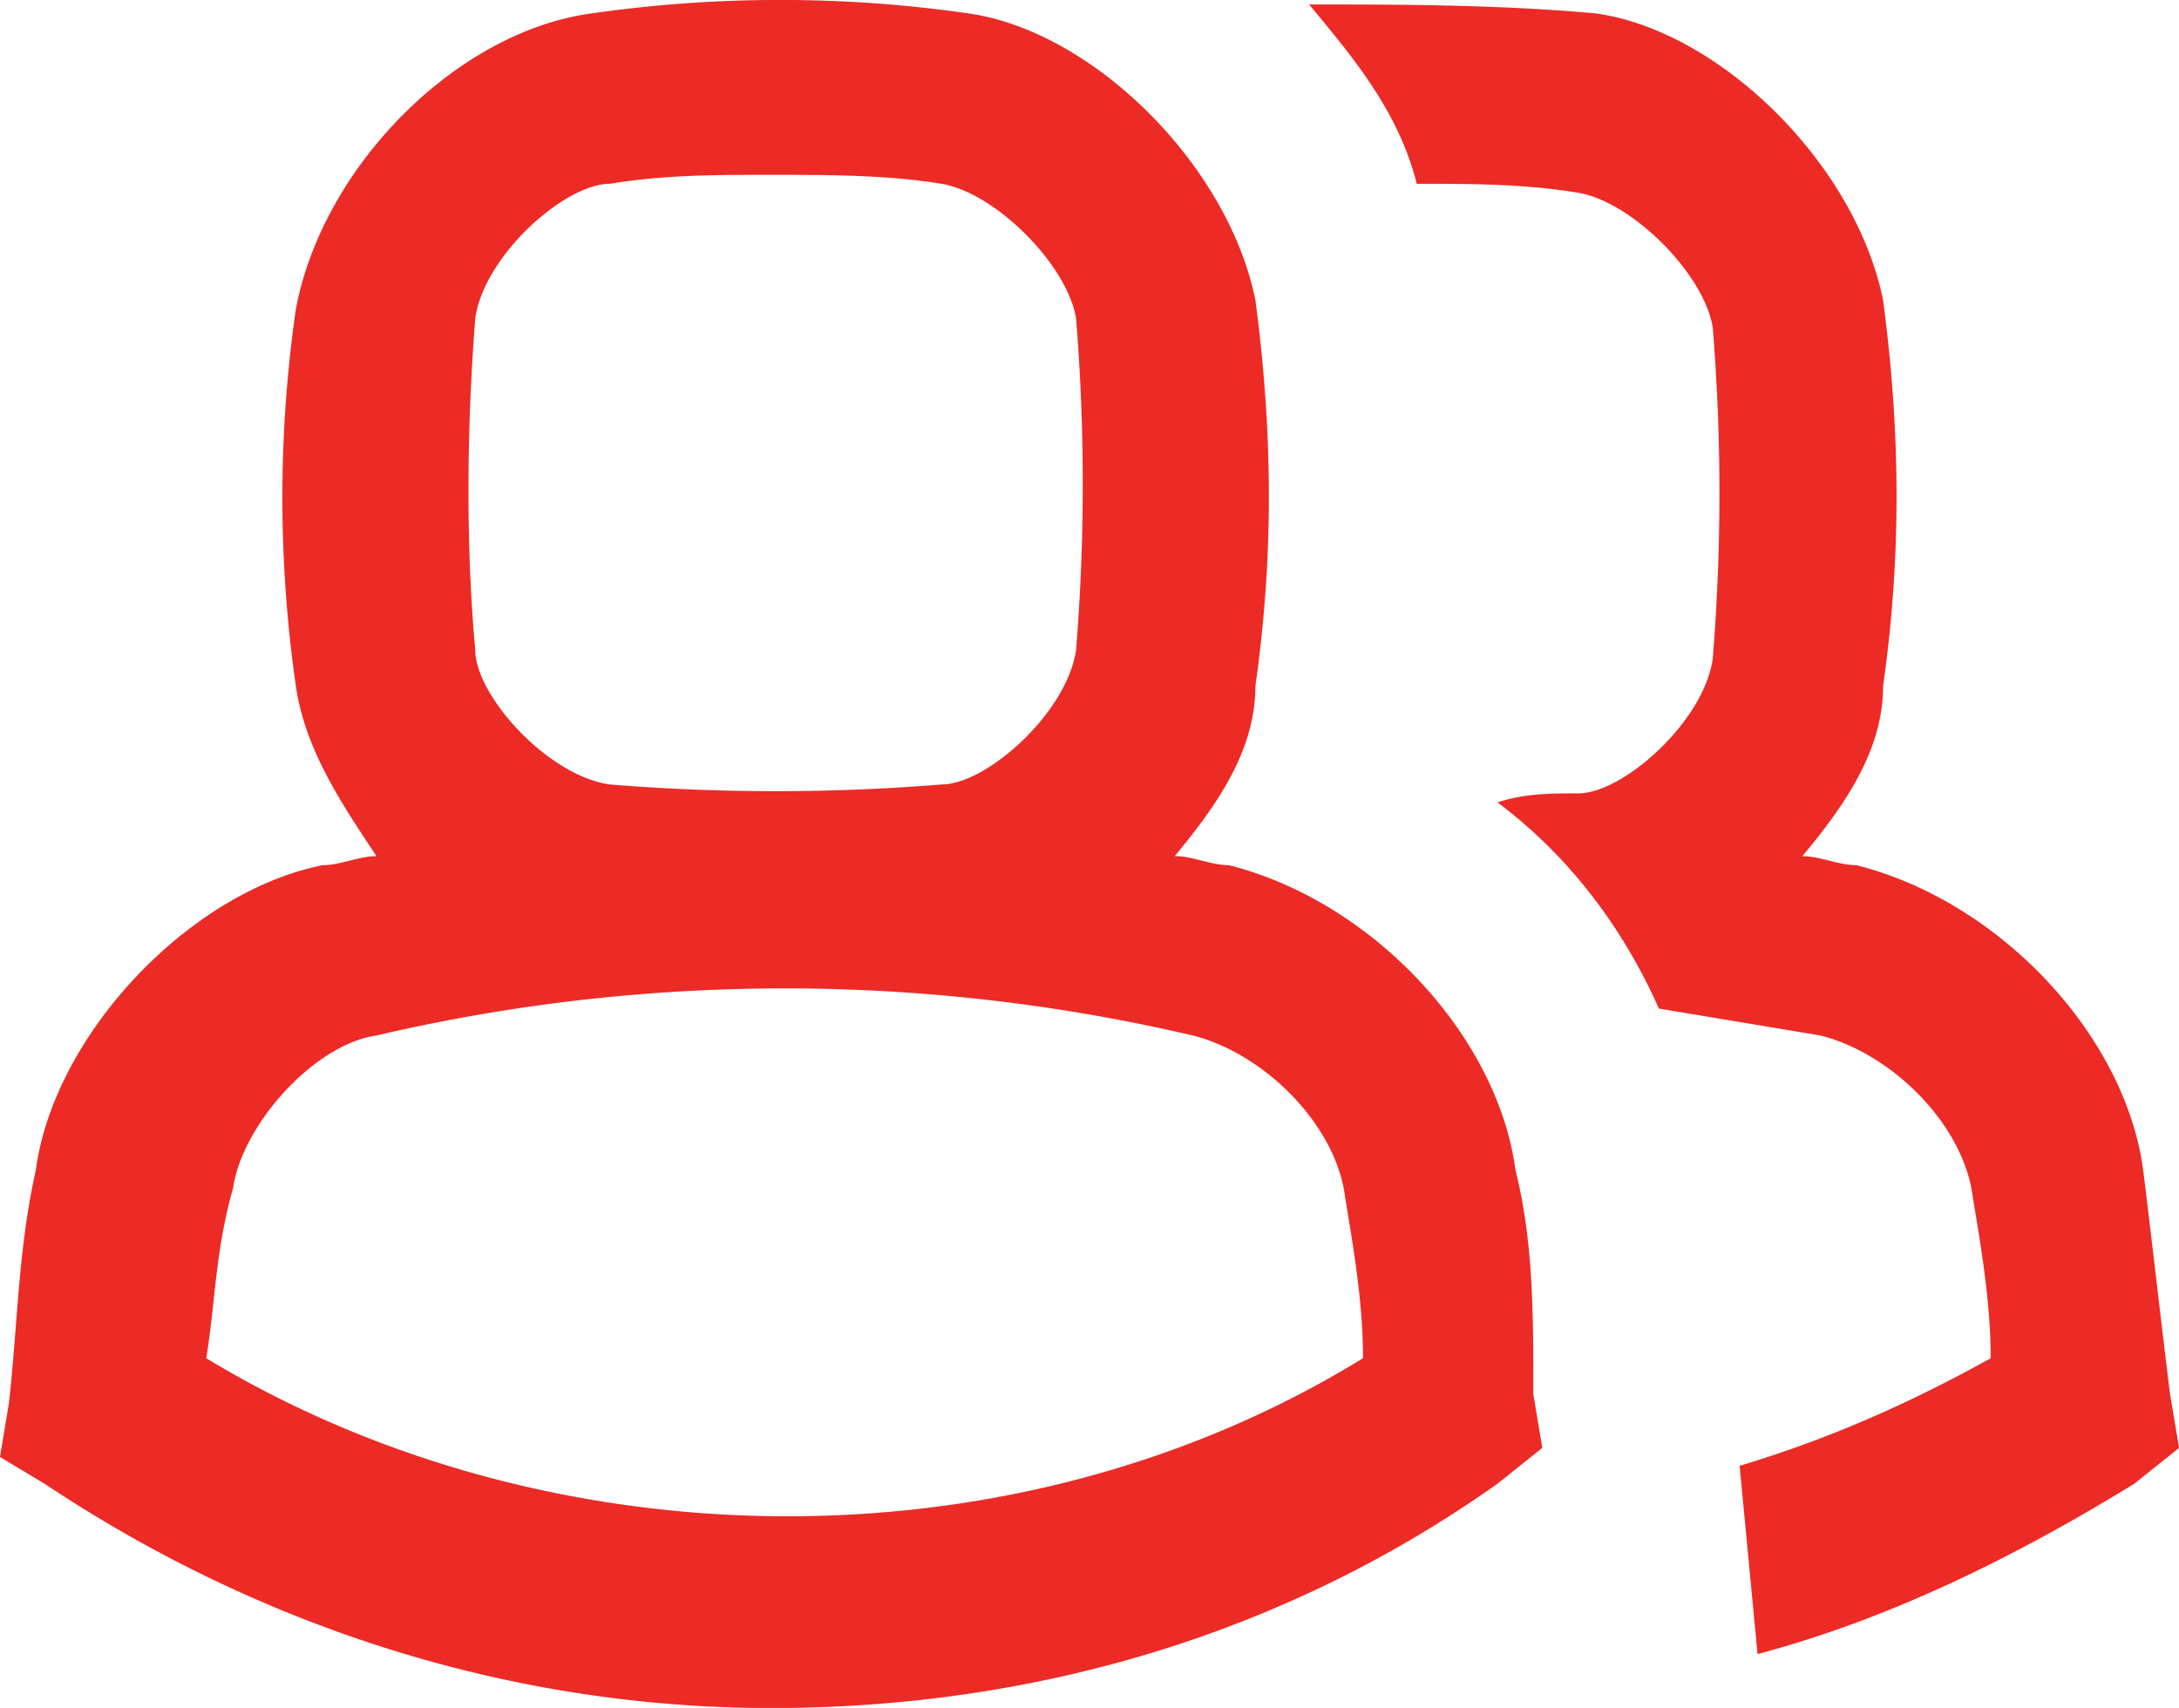
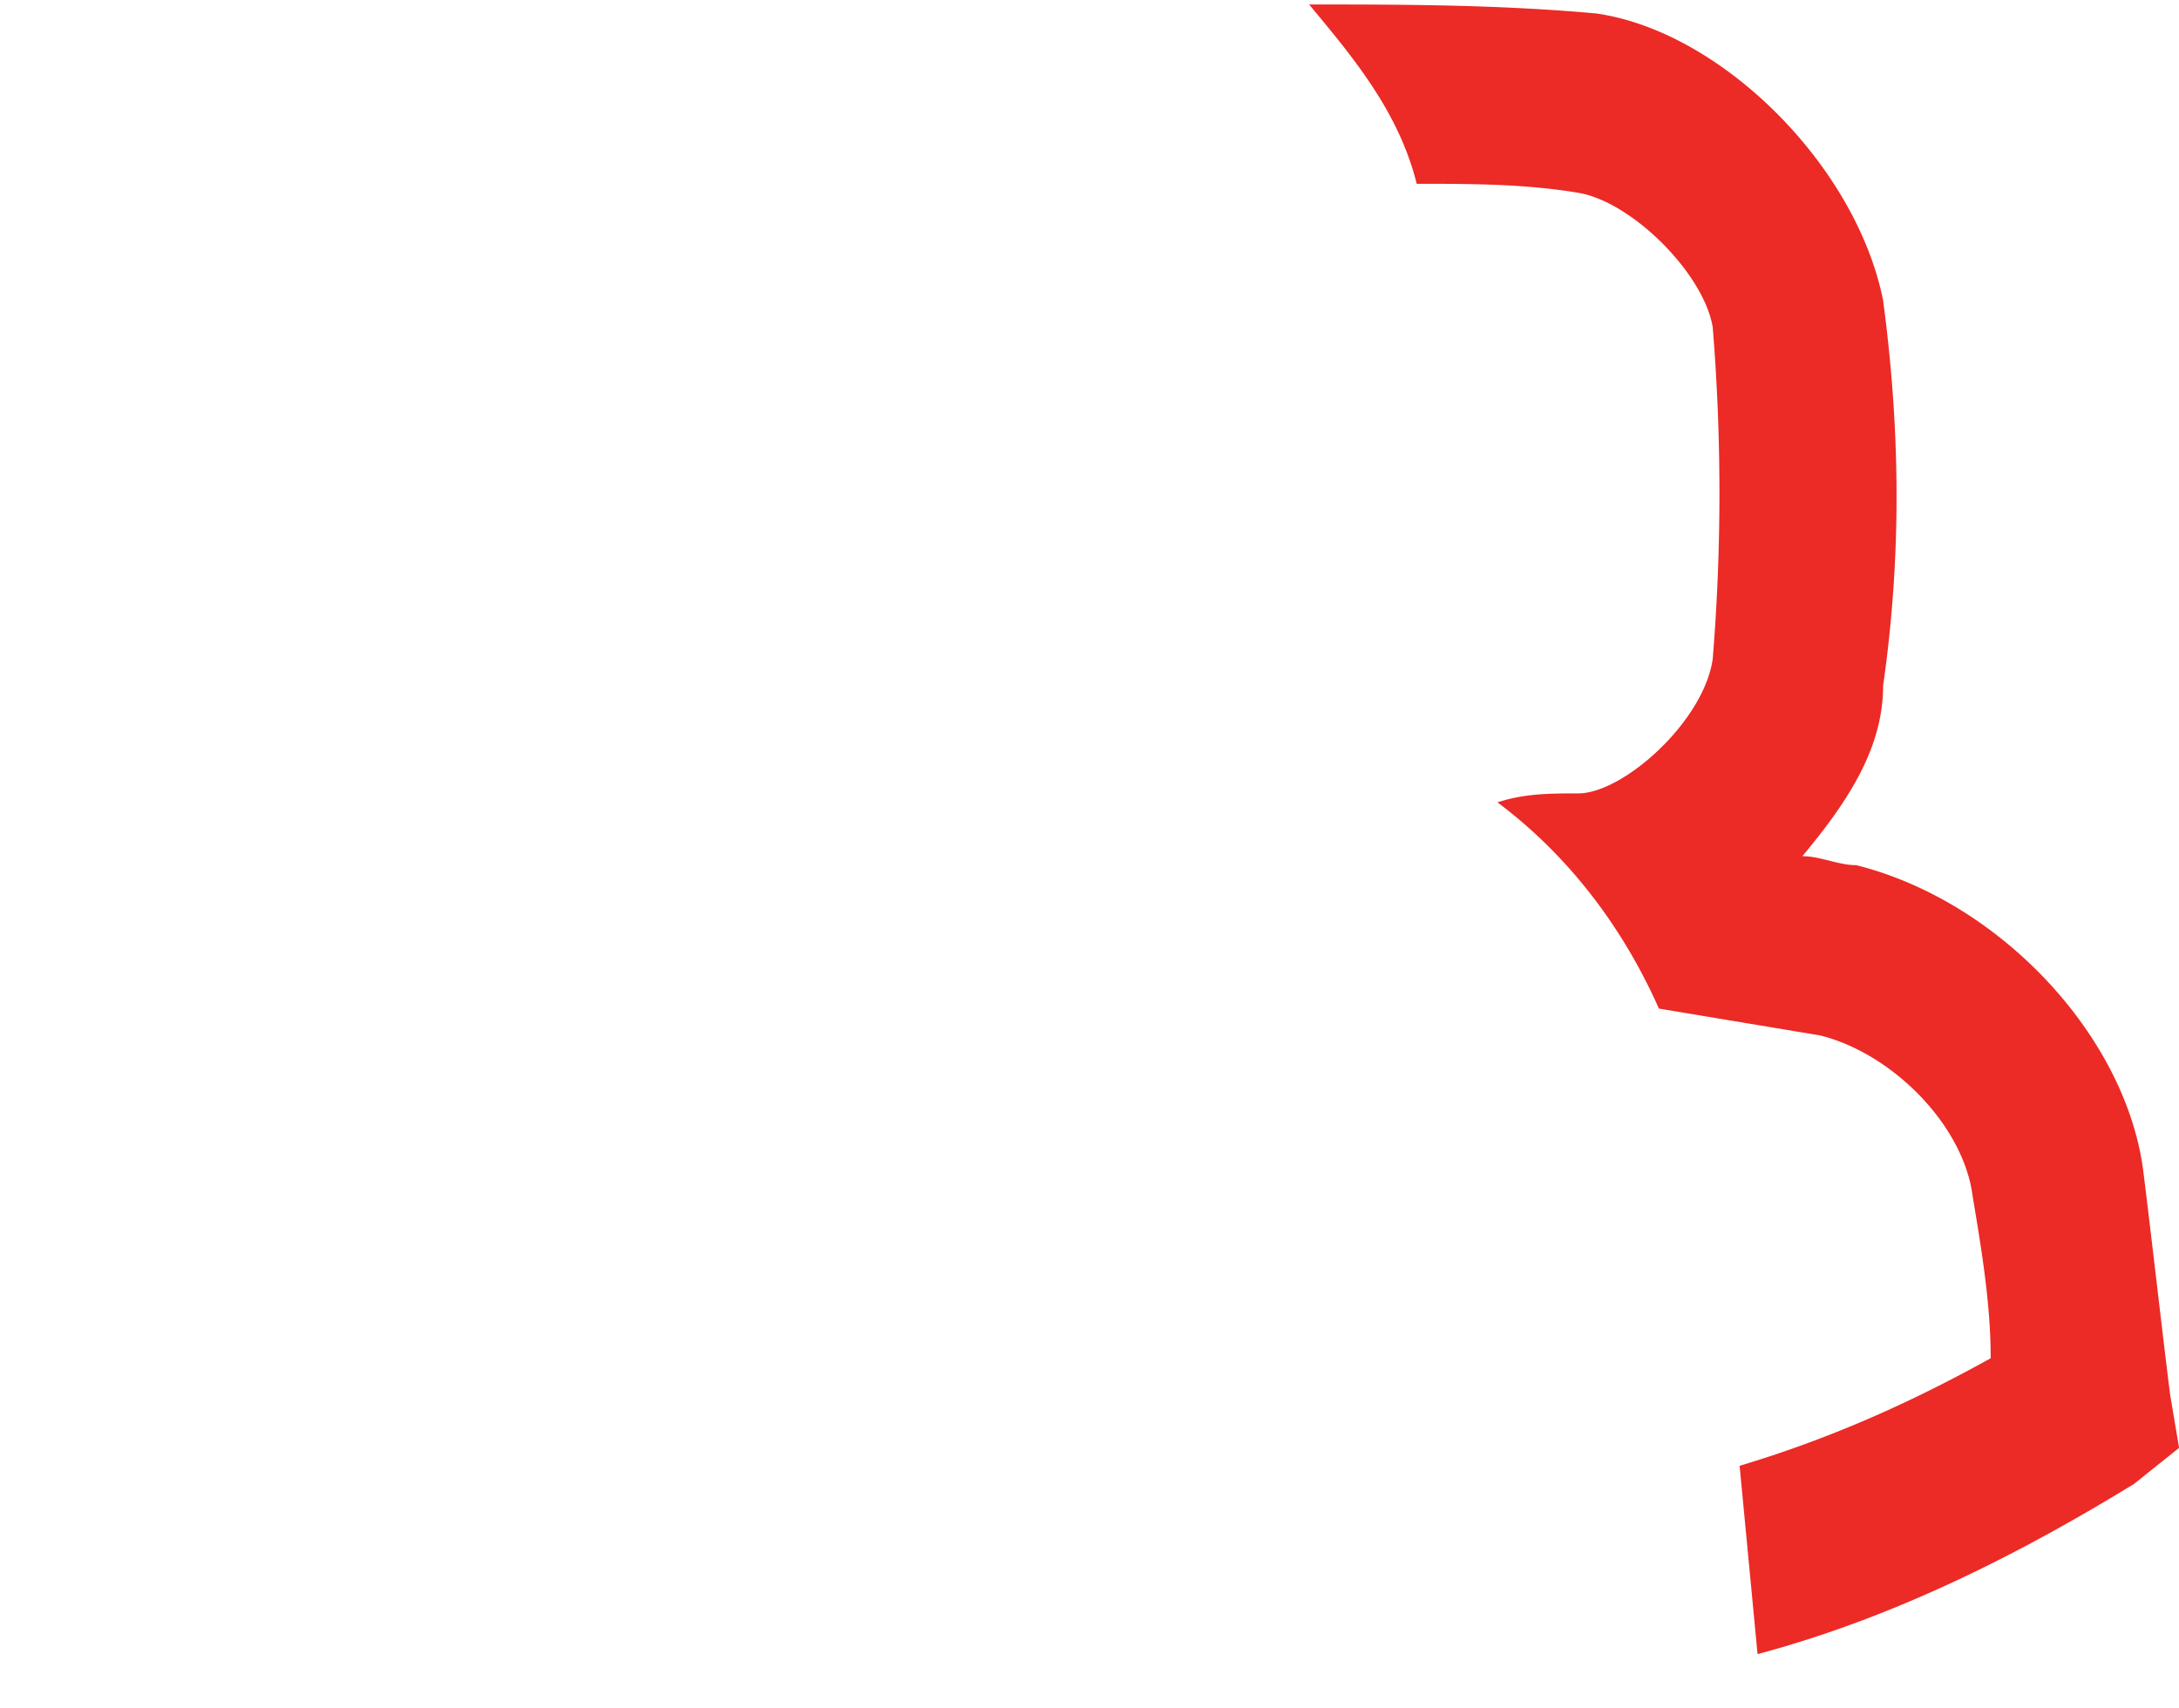
<svg xmlns="http://www.w3.org/2000/svg" viewBox="0 0 705.75 553.28">
  <defs>
    <style>.cls-1{fill:#ec2a26;}</style>
  </defs>
  <g id="Layer_2" data-name="Layer 2">
    <g id="Layer_1-2" data-name="Layer 1">
      <g id="friends-hover">
-         <path class="cls-1" d="M490.83,379c-5.81-43.57-46.47-87.13-92.94-98.75-5.8,0-11.61-2.91-17.42-2.91,14.52-17.42,26.14-34.85,26.14-55.18,5.81-40.66,5.81-81.32,0-124.88-8.72-43.57-52.28-87.13-92.94-92.94h0a429,429,0,0,0-122,0c-43.57,5.81-87.13,49.37-95.85,95.84a429,429,0,0,0,0,122c2.91,20.33,14.52,37.76,26.14,55.18-5.81,0-11.62,2.91-17.42,2.91C61,289,17.43,335.45,11.62,379c-5.81,26.13-5.81,49.37-8.72,75.51L0,472l14.52,8.71c69.71,46.47,151,72.61,235.25,72.61S415.32,530,485,480.67l14.53-11.62-2.91-17.43C496.64,425.49,496.64,402.25,490.83,379ZM153.93,103.1c2.9-20.33,29-43.56,43.56-43.56,17.43-2.91,34.86-2.91,52.28-2.91s37.76,0,55.19,2.91,40.66,26.14,43.56,43.56a664.75,664.75,0,0,1,0,107.46c-2.9,20.33-29,43.57-43.56,43.57a664.87,664.87,0,0,1-107.47,0c-20.33-2.91-43.56-29-43.56-43.57C151,178.62,151,140.86,153.93,103.1ZM66.8,440c2.9-17.43,2.9-34.86,8.71-55.19,2.91-20.33,26.14-46.47,46.47-49.37a580.3,580.3,0,0,1,264.3,0c23.23,5.81,46.47,29,49.37,52.28,2.9,17.43,5.81,34.85,5.81,52.28C328.19,509.71,177.16,506.81,66.8,440Z" />
        <path class="cls-1" d="M702.85,451.62c-2.9-23.23-5.81-49.37-8.71-72.6-5.81-43.57-46.47-87.13-92.94-98.75-5.81,0-11.62-2.91-17.43-2.91,14.52-17.42,26.14-34.85,26.14-55.18,5.81-40.66,5.81-81.32,0-124.88C601.2,53.73,557.63,10.17,517,4.36h0C485,1.45,453.08,1.45,424,1.45c14.52,17.43,29.05,34.85,34.86,58.09,17.42,0,34.85,0,52.27,2.9S551.82,88.58,554.73,106a664.75,664.75,0,0,1,0,107.46c-2.91,20.33-29,43.56-43.57,43.56-8.71,0-17.42,0-26.14,2.91,23.24,17.42,40.67,40.66,52.28,66.8l52.28,8.71c23.24,5.81,46.47,29,49.37,52.28,2.91,17.43,5.81,34.85,5.81,52.28-26.14,14.52-52.28,26.14-81.32,34.85l5.81,61c43.57-11.62,84.23-32,122-55.18l14.52-11.62Z" />
      </g>
    </g>
  </g>
</svg>